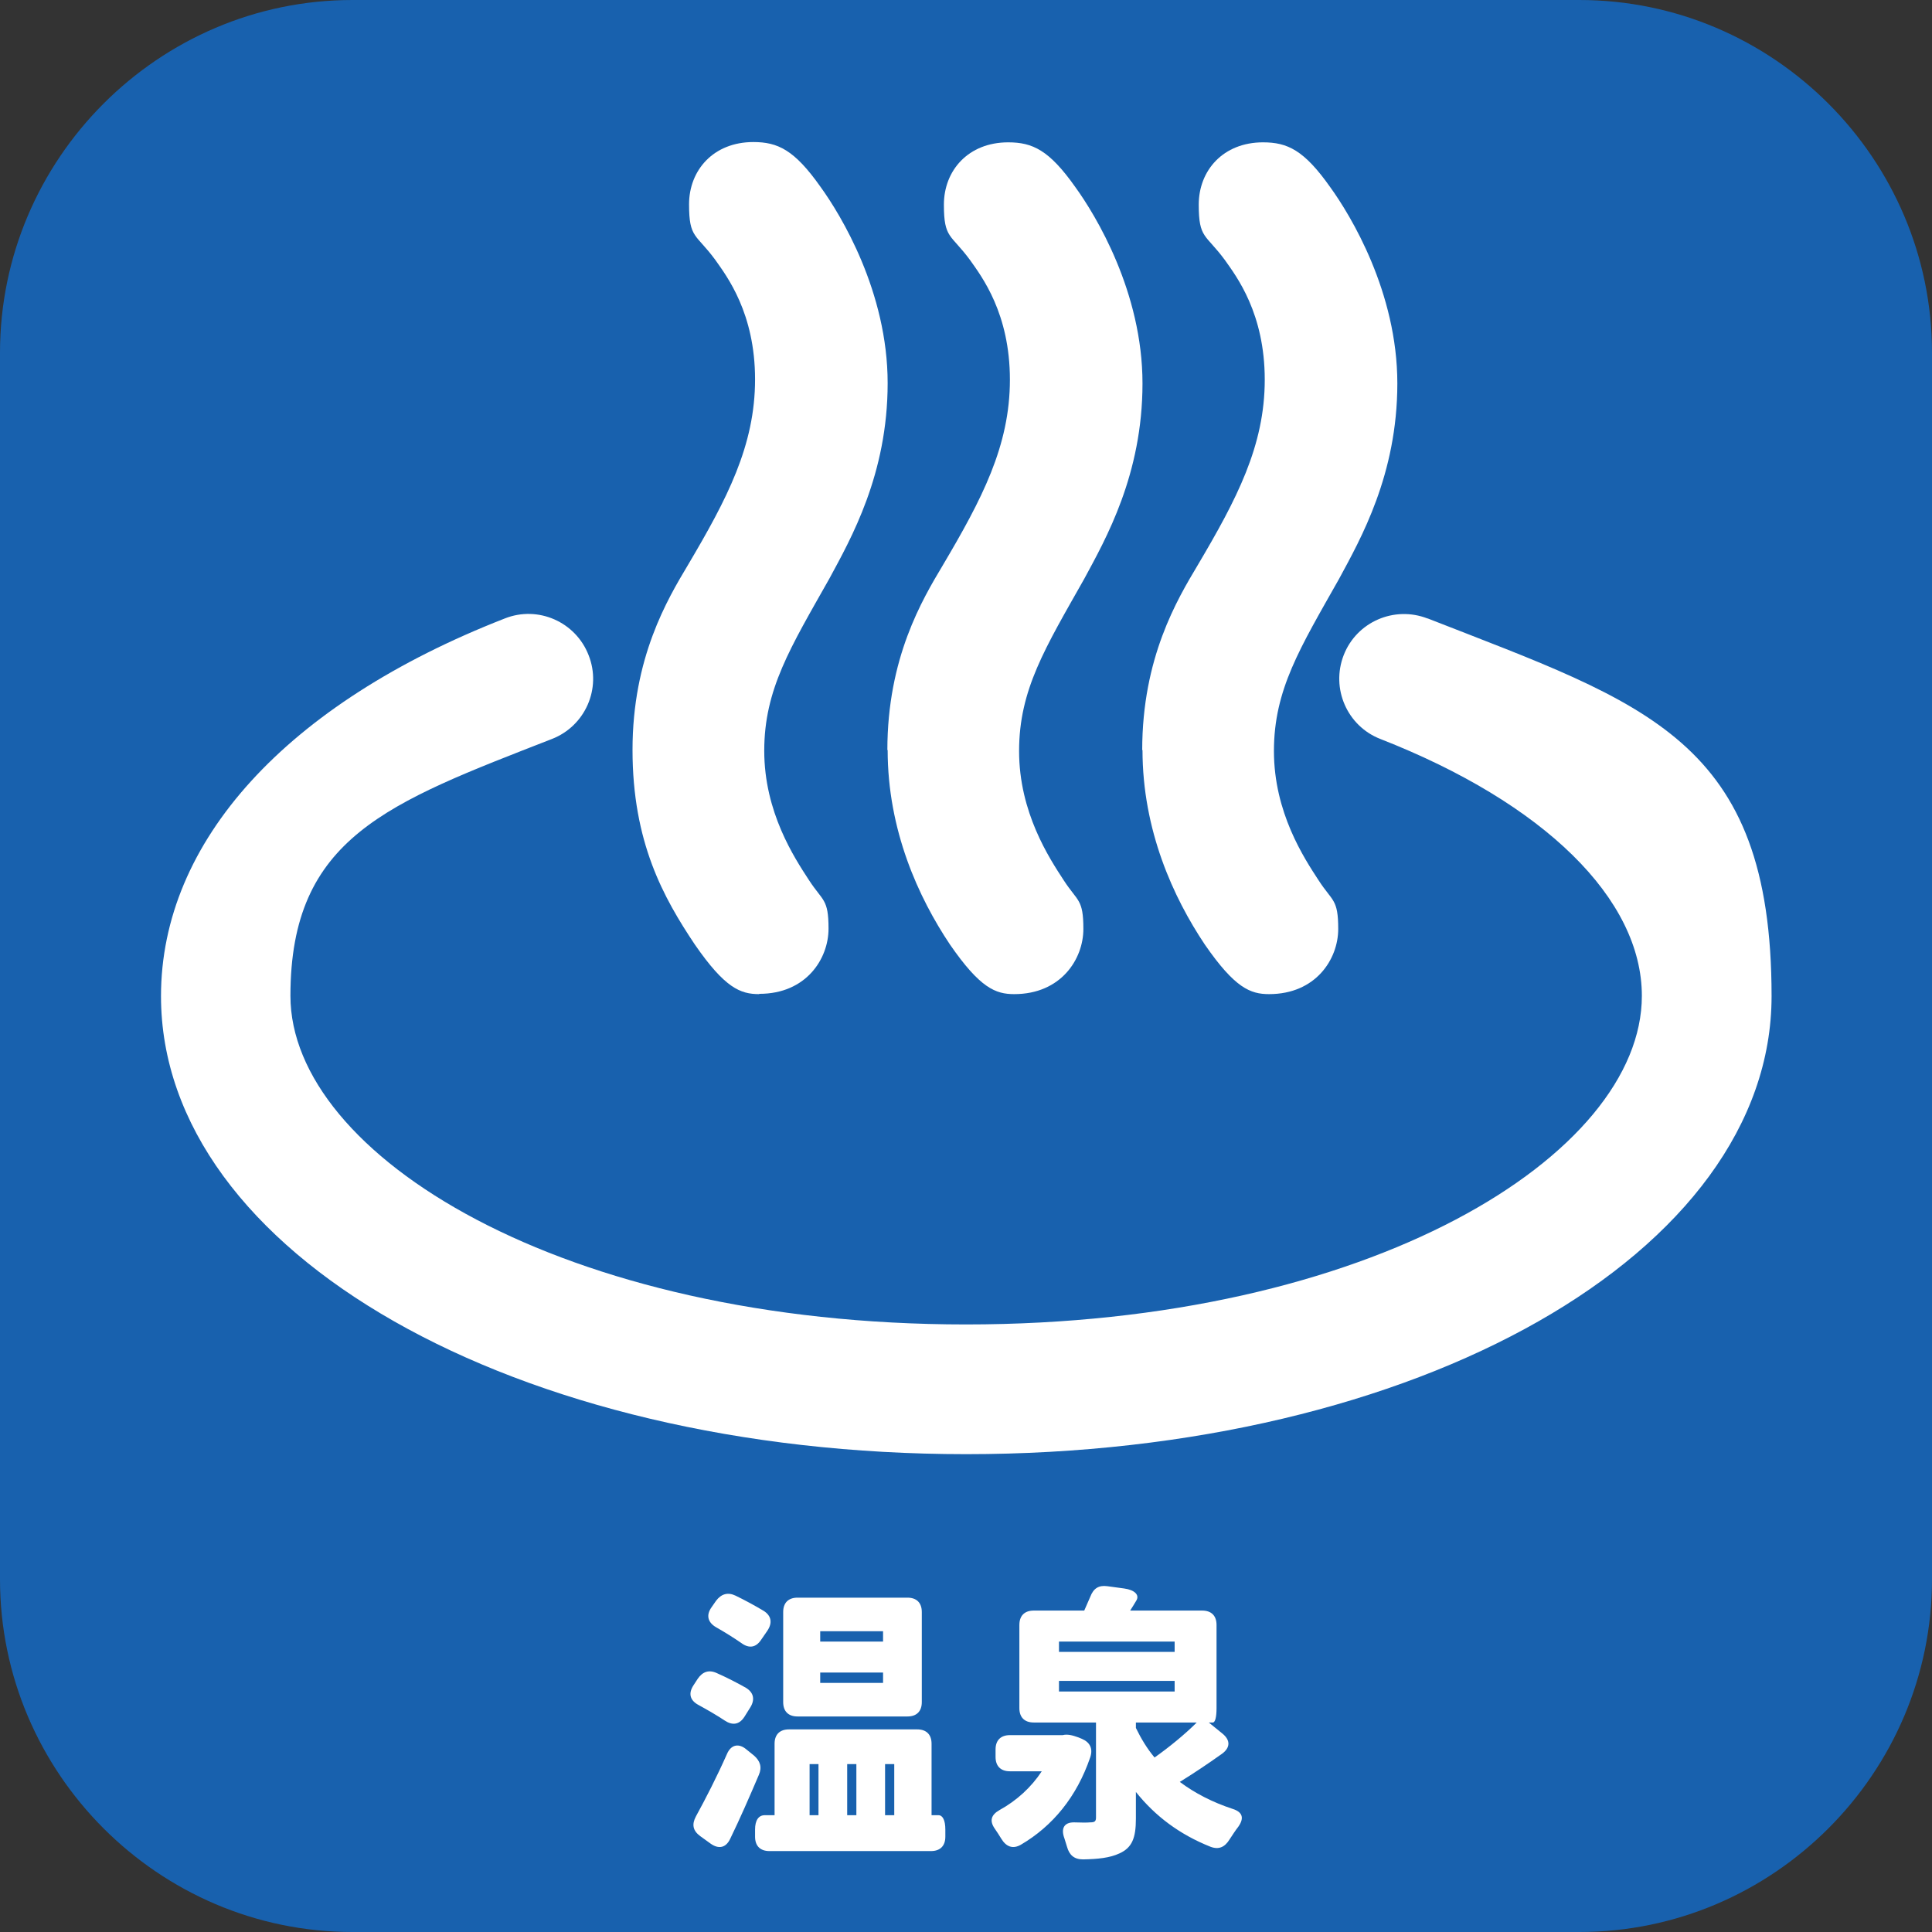
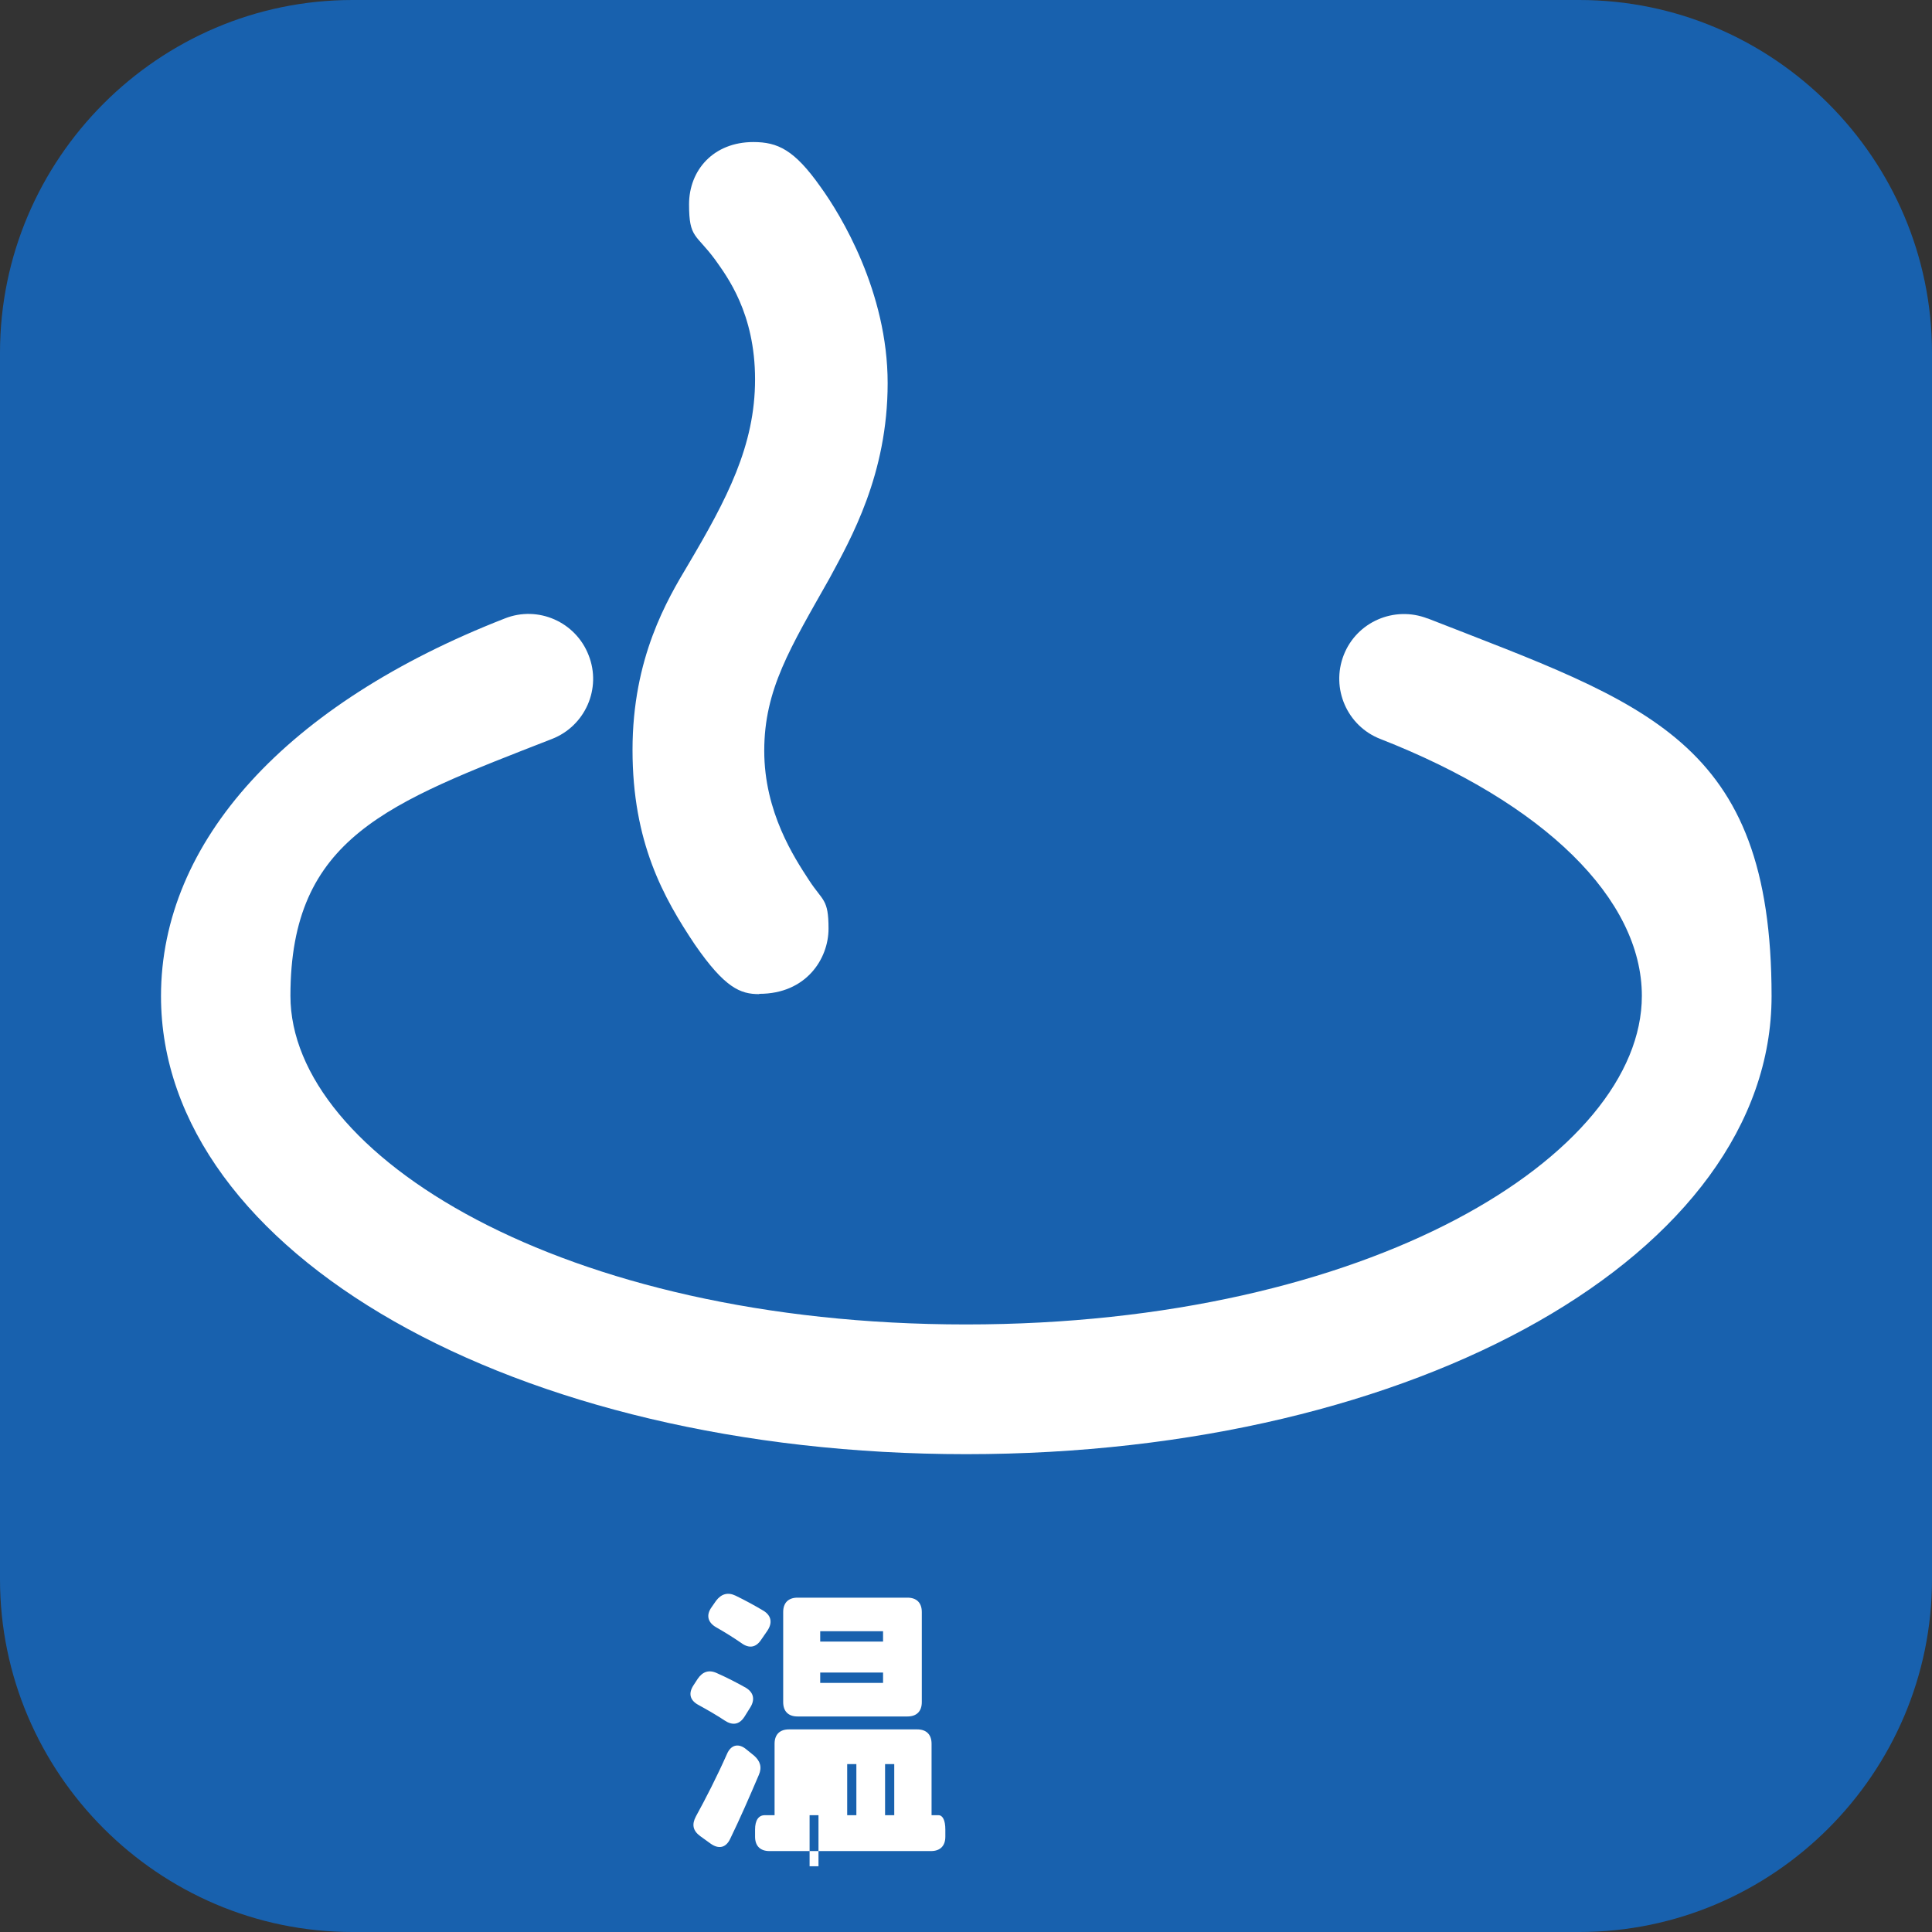
<svg xmlns="http://www.w3.org/2000/svg" id="_レイヤー_2" data-name="レイヤー 2" viewBox="0 0 673.2 673.2">
  <rect x="0" y="0" width="673.2" height="673.2" fill="#333333" stroke="none" />
  <g id="_レイヤー_2-2" data-name=" レイヤー 2">
    <g>
      <g id="_レイヤー_1-2" data-name=" レイヤー 1-2">
        <g>
          <path d="M550.3,0H122.8C55.3,0,0,55.3,0,122.9v427.4c0,67.6,55.3,122.9,122.8,122.9h427.5c67.6,0,122.9-55.3,122.9-122.9V122.9c0-67.6-55.3-122.9-122.9-122.9h0Z" style="fill: #1861ae;" />
          <g>
            <path d="M497.4,215.5c-11.6-4.5-24.7,1.2-29.2,12.8-4.5,11.6,1.2,24.7,12.8,29.2,57,22.3,91.1,55.7,91.1,89.5,0,55.3-94.6,114.5-235.5,114.5s-235.4-59.2-235.4-114.5,34-67.2,91.1-89.5c11.6-4.5,17.4-17.6,12.8-29.2-4.5-11.6-17.6-17.4-29.2-12.8-76.1,29.7-119.8,77.7-119.8,131.6,0,89.5,123.3,159.6,280.6,159.6s280.6-70.1,280.6-159.6-43.7-101.8-119.8-131.6h0Z" style="fill: #fff;" />
            <path d="M264.6,346.3c16.3,0,24.1-12.2,24.1-22.7s-2-9.5-6.8-16.9c-5.1-7.8-15.6-23.7-15.6-45.1s9.1-35.9,22.7-60c7.5-13.9,20.3-36.3,20.3-68.1s-16.3-58.6-23.4-68.4c-9.1-12.9-14.9-15.6-23.4-15.6-13.9,0-22.4,9.8-22.4,21.7s2.4,10.2,9.1,19.3c4.1,5.8,13.9,18.6,13.9,41.7s-9.8,41.7-23.4,64.7c-7.1,11.9-19.3,32.2-19.3,64.4s10.8,51.5,21.7,67.8c10.5,15.2,15.9,17.3,22.4,17.3h0Z" style="fill: #fff;" />
-             <path d="M309.3,261.3c0,28.1,10.8,51.5,21.7,67.8,10.5,15.2,15.9,17.3,22.4,17.3,16.3,0,24.1-12.2,24.1-22.7s-2-9.5-6.8-16.9c-5.1-7.8-15.6-23.7-15.6-45.1s9.1-35.9,22.7-60c7.5-13.9,20.3-36.3,20.3-68.1s-16.3-58.6-23.4-68.4c-9.1-12.9-14.9-15.6-23.4-15.6-13.9,0-22.4,9.8-22.4,21.7s2.4,10.2,9.1,19.3c4.1,5.8,13.9,18.6,13.9,41.7s-9.8,41.7-23.4,64.7c-7.1,11.9-19.3,32.2-19.3,64.4h0Z" style="fill: #fff;" />
-             <path d="M398.1,261.3c0,28.1,10.8,51.5,21.7,67.8,10.5,15.2,15.9,17.3,22.4,17.3,16.3,0,24.1-12.2,24.1-22.7s-2-9.5-6.8-16.9c-5.1-7.8-15.6-23.7-15.6-45.1s9.1-35.9,22.7-60c7.5-13.9,20.3-36.3,20.3-68.1s-16.3-58.6-23.4-68.4c-9.1-12.9-14.9-15.6-23.4-15.6-13.9,0-22.4,9.8-22.4,21.7s2.4,10.2,9.1,19.3c4.1,5.8,13.9,18.6,13.9,41.7s-9.8,41.7-23.4,64.7c-7.1,11.9-19.3,32.2-19.3,64.4h0Z" style="fill: #fff;" />
          </g>
        </g>
      </g>
      <g>
-         <path d="M243.1,585c1.7-2.5,3.9-3.3,6.7-2,3.4,1.5,7.1,3.4,10.1,5.1,2.8,1.7,3.2,4.2,1.5,6.9l-2,3.2c-1.8,2.8-4.2,3.1-6.9,1.3-2.7-1.8-6-3.7-9.1-5.4-3-1.6-3.6-4-1.8-6.8l1.5-2.3ZM253.3,611.2c1.4-3.3,4.1-3.9,6.8-1.6l2.6,2.1c2.2,1.9,2.9,4.1,1.7,6.8-3.2,7.5-6.5,15.1-10,22.3-1.5,3.1-4,3.6-6.8,1.6l-3.6-2.6c-2.6-1.9-3-4.1-1.5-6.9,3.3-6,7.3-13.8,10.8-21.7ZM249.5,557.8c1.8-2.4,4.1-3.1,6.8-1.8,3.3,1.6,6.8,3.5,9.8,5.3,2.7,1.7,3.1,4.2,1.3,6.9l-2.2,3.2c-1.8,2.7-4.2,3.1-6.9,1.1-2.6-1.8-5.8-3.8-8.8-5.5-2.9-1.7-3.5-4.2-1.6-6.9l1.6-2.3ZM263.1,637.5c0-3.2,1.2-5,3.4-5h3.4v-24.9c0-3.2,1.8-5,5-5h44.7c3.2,0,5,1.8,5,5v24.9h2.4c1.5,0,2.4,1.8,2.4,5v2.5c0,3.2-1.8,5-5,5h-56.3c-3.2,0-5-1.8-5-5v-2.5ZM272.9,561.7c0-3.2,1.8-5,5-5h38.3c3.2,0,5,1.8,5,5v31.4c0,3.2-1.8,5-5,5h-38.3c-3.2,0-5-1.8-5-5v-31.4ZM285.2,632.5v-17.8h-3.1v17.8h3.1ZM285.8,568.4v3.6h21.9v-3.6h-21.9ZM307.7,586.4v-3.6h-21.9v3.6h21.9ZM298.4,632.5v-17.8h-3.2v17.8h3.2ZM311.6,632.5v-17.8h-3.2v17.8h3.2Z" style="fill: #fff;" />
-         <path d="M379.9,612.3c-4.7,13.8-13.1,24-24.2,30.5-2.8,1.6-5.1.7-6.8-2.1-.7-1.1-1.4-2.3-2.2-3.4-2-2.8-1.4-4.9,1.6-6.6,6-3.3,11.1-8,14.7-13.5h-11.1c-3.2,0-5-1.8-5-5v-2.6c0-3.2,1.8-5,5-5h18.4c1.6-.4,3.3,0,5.5.8l1.2.5c2.8,1.2,3.9,3.4,2.9,6.4ZM355.2,566.2c0-3.2,1.8-5,5-5h17.6l2.1-4.8c1.1-2.9,2.9-4.1,5.9-3.7l5.9.8c3.7.5,5.5,2.3,4.2,4.3-.7,1.2-1.4,2.3-2.1,3.4h25.1c3.2,0,5,1.8,5,5v29c0,3.2-.5,5-1.3,5h-1.4l4.8,3.9c2.8,2.3,2.7,4.9-.2,7-4.9,3.5-10,6.9-14.7,9.8,5.2,3.9,11.4,7.1,18.4,9.4,3.5,1.1,4.1,3.2,2,6.2-1.1,1.4-2.1,3-3.1,4.5-1.6,2.6-3.7,3.6-6.6,2.5-10.8-4.3-19.3-10.7-26-19.1v9.3c0,6.7-1.3,10.1-5.7,12.1-3.4,1.6-7.6,2-12.7,2.1-3.1,0-4.8-1.5-5.6-4.4l-.9-2.9c-1.3-3.5-.1-5.6,3.3-5.6,2.6.1,4.8.1,5.6,0,1.6,0,2.1-.3,2.1-1.7v-33.1h-21.7c-3.2,0-5-1.8-5-5v-29ZM409.3,575.6v-3.6h-40.3v3.6h40.3ZM409.3,589.4v-3.7h-40.3v3.7h40.3ZM402.3,612.4c5.1-3.6,10.6-8.1,14.7-12.2h-21.2v1.9c1.8,3.7,3.9,7.2,6.5,10.3Z" style="fill: #fff;" />
+         <path d="M243.1,585c1.7-2.5,3.9-3.3,6.7-2,3.4,1.5,7.1,3.4,10.1,5.1,2.8,1.7,3.2,4.2,1.5,6.9l-2,3.2c-1.8,2.8-4.2,3.1-6.9,1.3-2.7-1.8-6-3.7-9.1-5.4-3-1.6-3.6-4-1.8-6.8l1.5-2.3ZM253.3,611.2c1.4-3.3,4.1-3.9,6.8-1.6l2.6,2.1c2.2,1.9,2.9,4.1,1.7,6.8-3.2,7.5-6.5,15.1-10,22.3-1.5,3.1-4,3.6-6.8,1.6l-3.6-2.6c-2.6-1.9-3-4.1-1.5-6.9,3.3-6,7.3-13.8,10.8-21.7ZM249.5,557.8c1.8-2.4,4.1-3.1,6.8-1.8,3.3,1.6,6.8,3.5,9.8,5.3,2.7,1.7,3.1,4.2,1.3,6.9l-2.2,3.2c-1.8,2.7-4.2,3.1-6.9,1.1-2.6-1.8-5.8-3.8-8.8-5.5-2.9-1.7-3.5-4.2-1.6-6.9l1.6-2.3ZM263.1,637.5c0-3.2,1.2-5,3.4-5h3.4v-24.9c0-3.2,1.8-5,5-5h44.7c3.2,0,5,1.8,5,5v24.9h2.4c1.5,0,2.4,1.8,2.4,5v2.5c0,3.2-1.8,5-5,5h-56.3c-3.2,0-5-1.8-5-5v-2.5ZM272.9,561.7c0-3.2,1.8-5,5-5h38.3c3.2,0,5,1.8,5,5v31.4c0,3.2-1.8,5-5,5h-38.3c-3.2,0-5-1.8-5-5v-31.4ZM285.2,632.5h-3.1v17.8h3.1ZM285.8,568.4v3.6h21.9v-3.6h-21.9ZM307.7,586.4v-3.6h-21.9v3.6h21.9ZM298.4,632.5v-17.8h-3.2v17.8h3.2ZM311.6,632.5v-17.8h-3.2v17.8h3.2Z" style="fill: #fff;" />
      </g>
    </g>
  </g>
</svg>